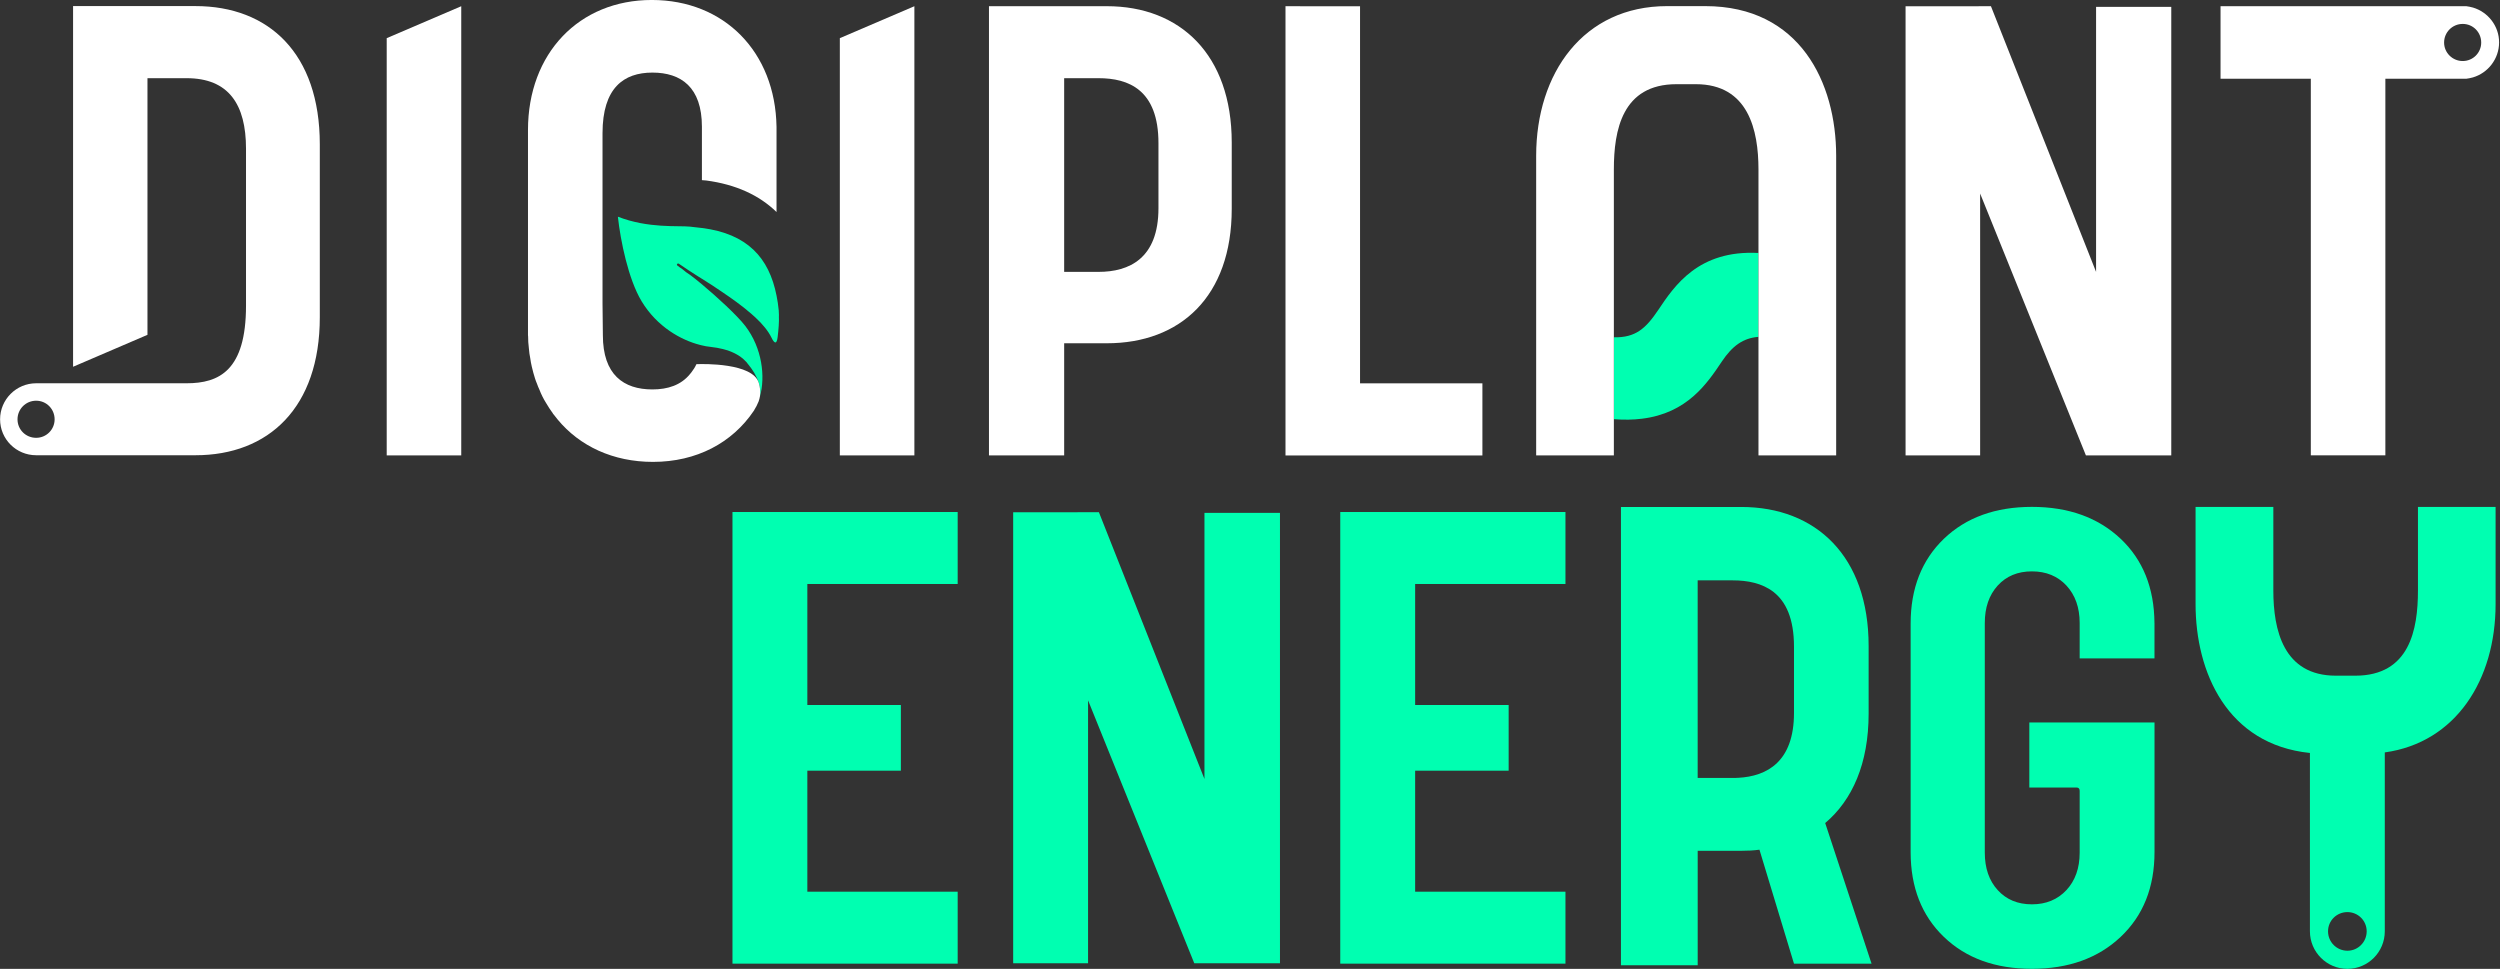
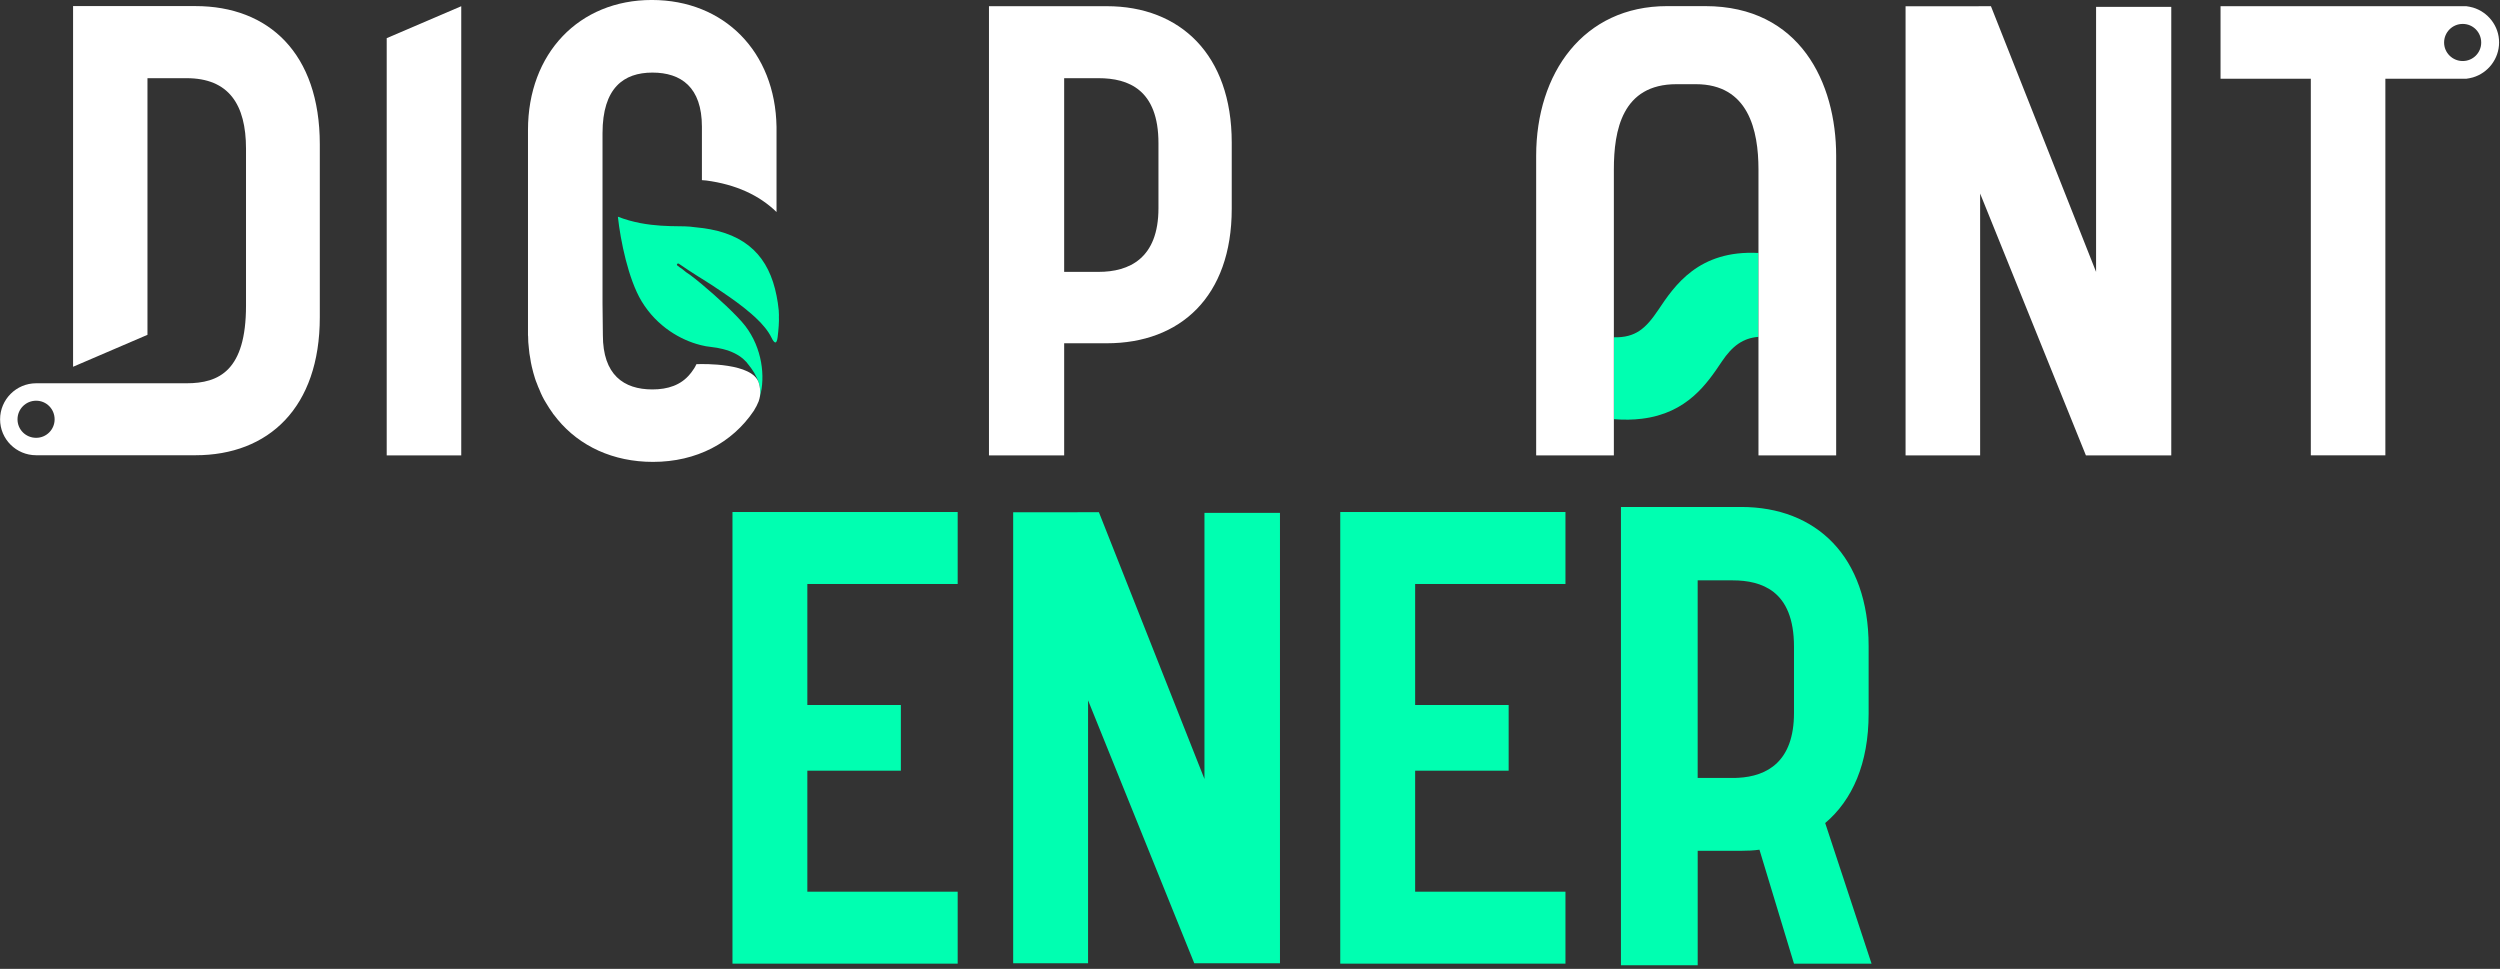
<svg xmlns="http://www.w3.org/2000/svg" fill="none" height="224" viewBox="0 0 578 224" width="578">
  <rect x="0" y="0" width="578" height="224" fill="#333333" stroke="none" />
-   <path d="m498.112 144.042c-.063-8.112-2.661-14.607-7.817-19.475-5.22-4.919-12.067-7.378-20.514-7.378s-15.237 2.465-20.358 7.378c-5.121 4.931-7.685 11.473-7.685 19.619v52.806c0 8.158 2.564 14.7 7.685 19.619 5.121 4.931 11.911 7.379 20.358 7.379s15.294-2.454 20.514-7.379c5.219-4.919 7.829-11.461 7.829-19.619v-29.959h-28.943v15.04h10.889c.496 0 .75.254.75.751v14.313c0 3.579-1.033 6.472-3.06 8.654-2.038 2.183-4.7 3.291-7.985 3.291s-5.912-1.103-7.904-3.291c-1.992-2.182-2.985-5.075-2.985-8.654v-53.101c0-3.579.993-6.461 2.985-8.655 1.992-2.182 4.625-3.279 7.904-3.279 3.28 0 5.947 1.091 7.985 3.279 2.027 2.2 3.06 5.076 3.06 8.655v8.193h17.298v-8.193h-.011z" fill="#00ffb1" />
  <g fill="#fff">
    <path d="m45.186 1.408h-28.291v83.389l17.2-7.385v-59.336h9.042c9.746 0 13.741 6.074 13.741 16.316v36.276c0 15.011-6.218 17.945-13.741 17.945h-34.781c-4.59 0-8.337 3.741-8.337 8.337 0 4.595 3.741 8.302 8.337 8.302h36.83c16.917 0 28.753-11.022 28.753-31.894v-39.988c0-21.051-11.83-31.963-28.753-31.963zm-36.83 99.815c-2.402 0-4.307-1.905-4.307-4.272s1.905-4.307 4.307-4.307 4.273 1.94 4.273 4.307-1.905 4.272-4.273 4.272z" />
-     <path d="m194.17 105.288h17.234v-103.85l-17.234 7.385z" />
    <path d="m89.407 105.288h17.234v-103.85l-17.234 7.385z" />
    <path d="m255.902 1.437h-27.252v103.85h17.384v-25.923h9.868c16.939 0 28.874-10.756 28.874-31.085v-15.323c0-20.329-11.935-31.524-28.874-31.524zm11.934 46.692c0 11.646-6.779 14.729-13.851 14.729h-7.951v-44.781h7.951c6.922 0 13.851 2.656 13.851 15.023v15.023z" />
-     <path d="m314.441 88.626v-87.171l-17.235-.017v103.862h17.235 28.291v-16.674z" />
    <path d="m484.613 62.858-24.307-61.42-19.74.017v103.833h17.24v-60.542l24.457 60.542h19.735v-103.706h-17.385z" />
  </g>
  <path d="m179.793 77.915c-.213 1.801-.779 1.518-1.449.104-.739-1.484-1.98-3.037-3.741-4.665-.318-.283-.635-.566-.953-.849-2.188-1.905-4.625-3.603-6.605-4.942-1.553-1.097-3.141-2.084-4.7-3.071-.352-.214-.704-.421-1.022-.635-1.484-.953-2.967-1.905-4.342-2.864-.352-.248-.635.214-.386.387.386.283.739.6 1.166.849.566.496 1.131.918 1.801 1.339.67.496 1.663 1.27 2.789 2.223 3.389 2.823 8.123 7.171 9.959 9.573 3.921 5.121 4.666 11.726 3.39 16.316.179-1.062.069-2.119-.283-3.181-.462-1.518-1.38-3.002-2.581-4.452h-.035v-.035c-.104-.179-.283-.387-.462-.531-.704-.779-1.662-1.415-2.788-1.94-.353-.179-.739-.318-1.132-.462-.023 0-.046-.012-.069-.035-.78-.248-1.623-.462-2.581-.635-.497-.069-.987-.139-1.519-.214-.669-.069-1.379-.179-2.153-.387-.035 0-.104-.035-.139-.035-.034 0-.069-.035-.138-.035-4.307-1.097-9.891-4.134-13.493-10.104-3.072-5.121-4.873-13.99-5.474-19.532 7.067 2.754 13.949 2.015 16.669 2.298l2.471.283c.104 0 .248.035.352.035 10.387 1.339 15.468 6.819 17.2 15.681.213 1.062.387 2.188.496 3.354 0 .283.035.566.035.814.035.179 0 .421 0 .601.069 1.132-.069 2.968-.283 4.734z" fill="#00ffb1" />
  <path d="m179.533 29.301v19.717c-4.024-3.914-9.445-6.38-16.241-7.286l-1.01-.081v-12.35c0-9.146-4.821-12.517-11.449-12.517-6.629 0-11.53 3.534-11.53 14.024v39.382l.08 7.309c0 9.146 4.793 12.54 11.45 12.54 3.585 0 6.599-1.01 8.654-3.505.139-.139.249-.271.381-.468.491-.629.878-1.259 1.12-1.836.029 0 .029-.029.029-.029 1.617-.081 13.008-.3 14.406 4.301.329 1.068.438 2.107.271 3.175-.081.358-.139.687-.271 1.039v.029c-.301.768-.659 1.449-1.04 2.055 0 .052-.029.139-.109.162v.029c-4.983 7.396-13.228 11.801-23.309 11.801-9.226 0-16.951-3.643-22.043-9.803-.301-.41-.601-.739-.907-1.149-.11-.11-.19-.191-.219-.3-.578-.797-1.097-1.588-1.588-2.437-.601-.958-1.097-1.975-1.507-3.037-.191-.439-.41-.878-.548-1.339-.358-.82-.601-1.669-.849-2.546-.139-.468-.248-.93-.358-1.426-.139-.629-.272-1.259-.358-1.946-.139-.687-.248-1.397-.3-2.136-.029-.11-.029-.191-.029-.3-.11-.849-.162-1.669-.162-2.575-.029-.11-.029-.191-.029-.3v-47.431c0-17.748 11.83-30.069 28.62-30.069s28.563 12.05 28.84 29.301z" fill="#fff" />
  <path d="m406.559 58.486v19.394c-3.539.283-6.016 2.05-8.458 5.687-3.383 5.052-7.985 11.975-18.528 13.245-1.968.248-4.128.283-6.414.104v-18.932c4.994.104 7.355-2.05 10.231-6.322 3.735-5.583 9.284-13.915 23.169-13.175z" fill="#00ffb1" />
  <path d="m424.521 36.011v69.284h-17.962v-66.12c0-9.059-2.315-19.711-14.469-19.711h-4.497c-12.552 0-14.469 10.652-14.469 19.711v66.12h-17.962v-69.284c0-19.059 10.895-34.596 30.271-34.596h8.817c21.974 0 30.271 17.812 30.271 34.596z" fill="#fff" />
  <path d="m571.75 1.748c-.497-.139-1.022-.248-1.554-.318h-56.807v16.778h20.872v87.067h17.235v-87.067h18.7c.532-.069 1.063-.179 1.554-.318 3.464-1.022 6.039-4.272 6.039-8.089 0-3.816-2.581-7.027-6.039-8.054zm1.905 8.089c0 2.367-1.905 4.273-4.273 4.273-2.367 0-4.307-1.905-4.307-4.273 0-2.367 1.906-4.307 4.307-4.307 2.402 0 4.273 1.94 4.273 4.307z" fill="#fff" />
  <path d="m221.415 135.018v-16.64h-52.066v14.925 74.573 14.919h52.066v-16.634h-34.757v-27.979h21.622v-15.185h-21.622v-27.979z" fill="#00ffb1" />
  <path d="m361.935 135.018v-16.64h-52.067v14.925 74.573 14.919h52.067v-16.634h-34.752v-27.979h21.617v-15.185h-21.617v-27.979z" fill="#00ffb1" />
  <path d="m421.987 190.283c6.287-5.295 10.04-13.793 10.04-25.277v-15.653c0-20.721-12.159-32.142-29.451-32.142h-27.812v105.959h17.742v-26.467h10.075c1.444 0 2.858-.063 4.204-.254l7.985 26.357h17.933l-10.716-32.512zm-20.15-10.456c-.387.034-.803.034-1.219.034h-8.117v-45.681h8.117c3.401 0 6.802.641 9.435 2.697 2.823 2.211 4.717 6.096 4.717 12.638v15.335c0 11.195-6.161 14.63-12.928 14.983z" fill="#00ffb1" />
  <path d="m278.471 180.104-24.405-61.68-19.821.017v104.267h17.315v-60.791l24.555 60.791h19.815v-104.14h-17.459z" fill="#00ffb1" />
-   <path d="m559.03 117.205v19.324c0 9.059-1.928 19.688-14.48 19.688h-4.504c-12.148 0-14.451-10.629-14.451-19.688v-19.324h-17.979v22.471c0 15.768 7.321 32.442 26.437 34.411v41.235c0 4.781 3.897 8.678 8.672 8.678s8.638-3.897 8.638-8.678v-41.362c16.455-2.287 25.617-16.802 25.617-34.284v-22.471zm-16.305 102.603c-2.459 0-4.48-1.986-4.48-4.486s2.021-4.446 4.48-4.446c2.46 0 4.452 1.987 4.452 4.446 0 2.46-1.986 4.486-4.452 4.486z" fill="#00ffb1" />
</svg>